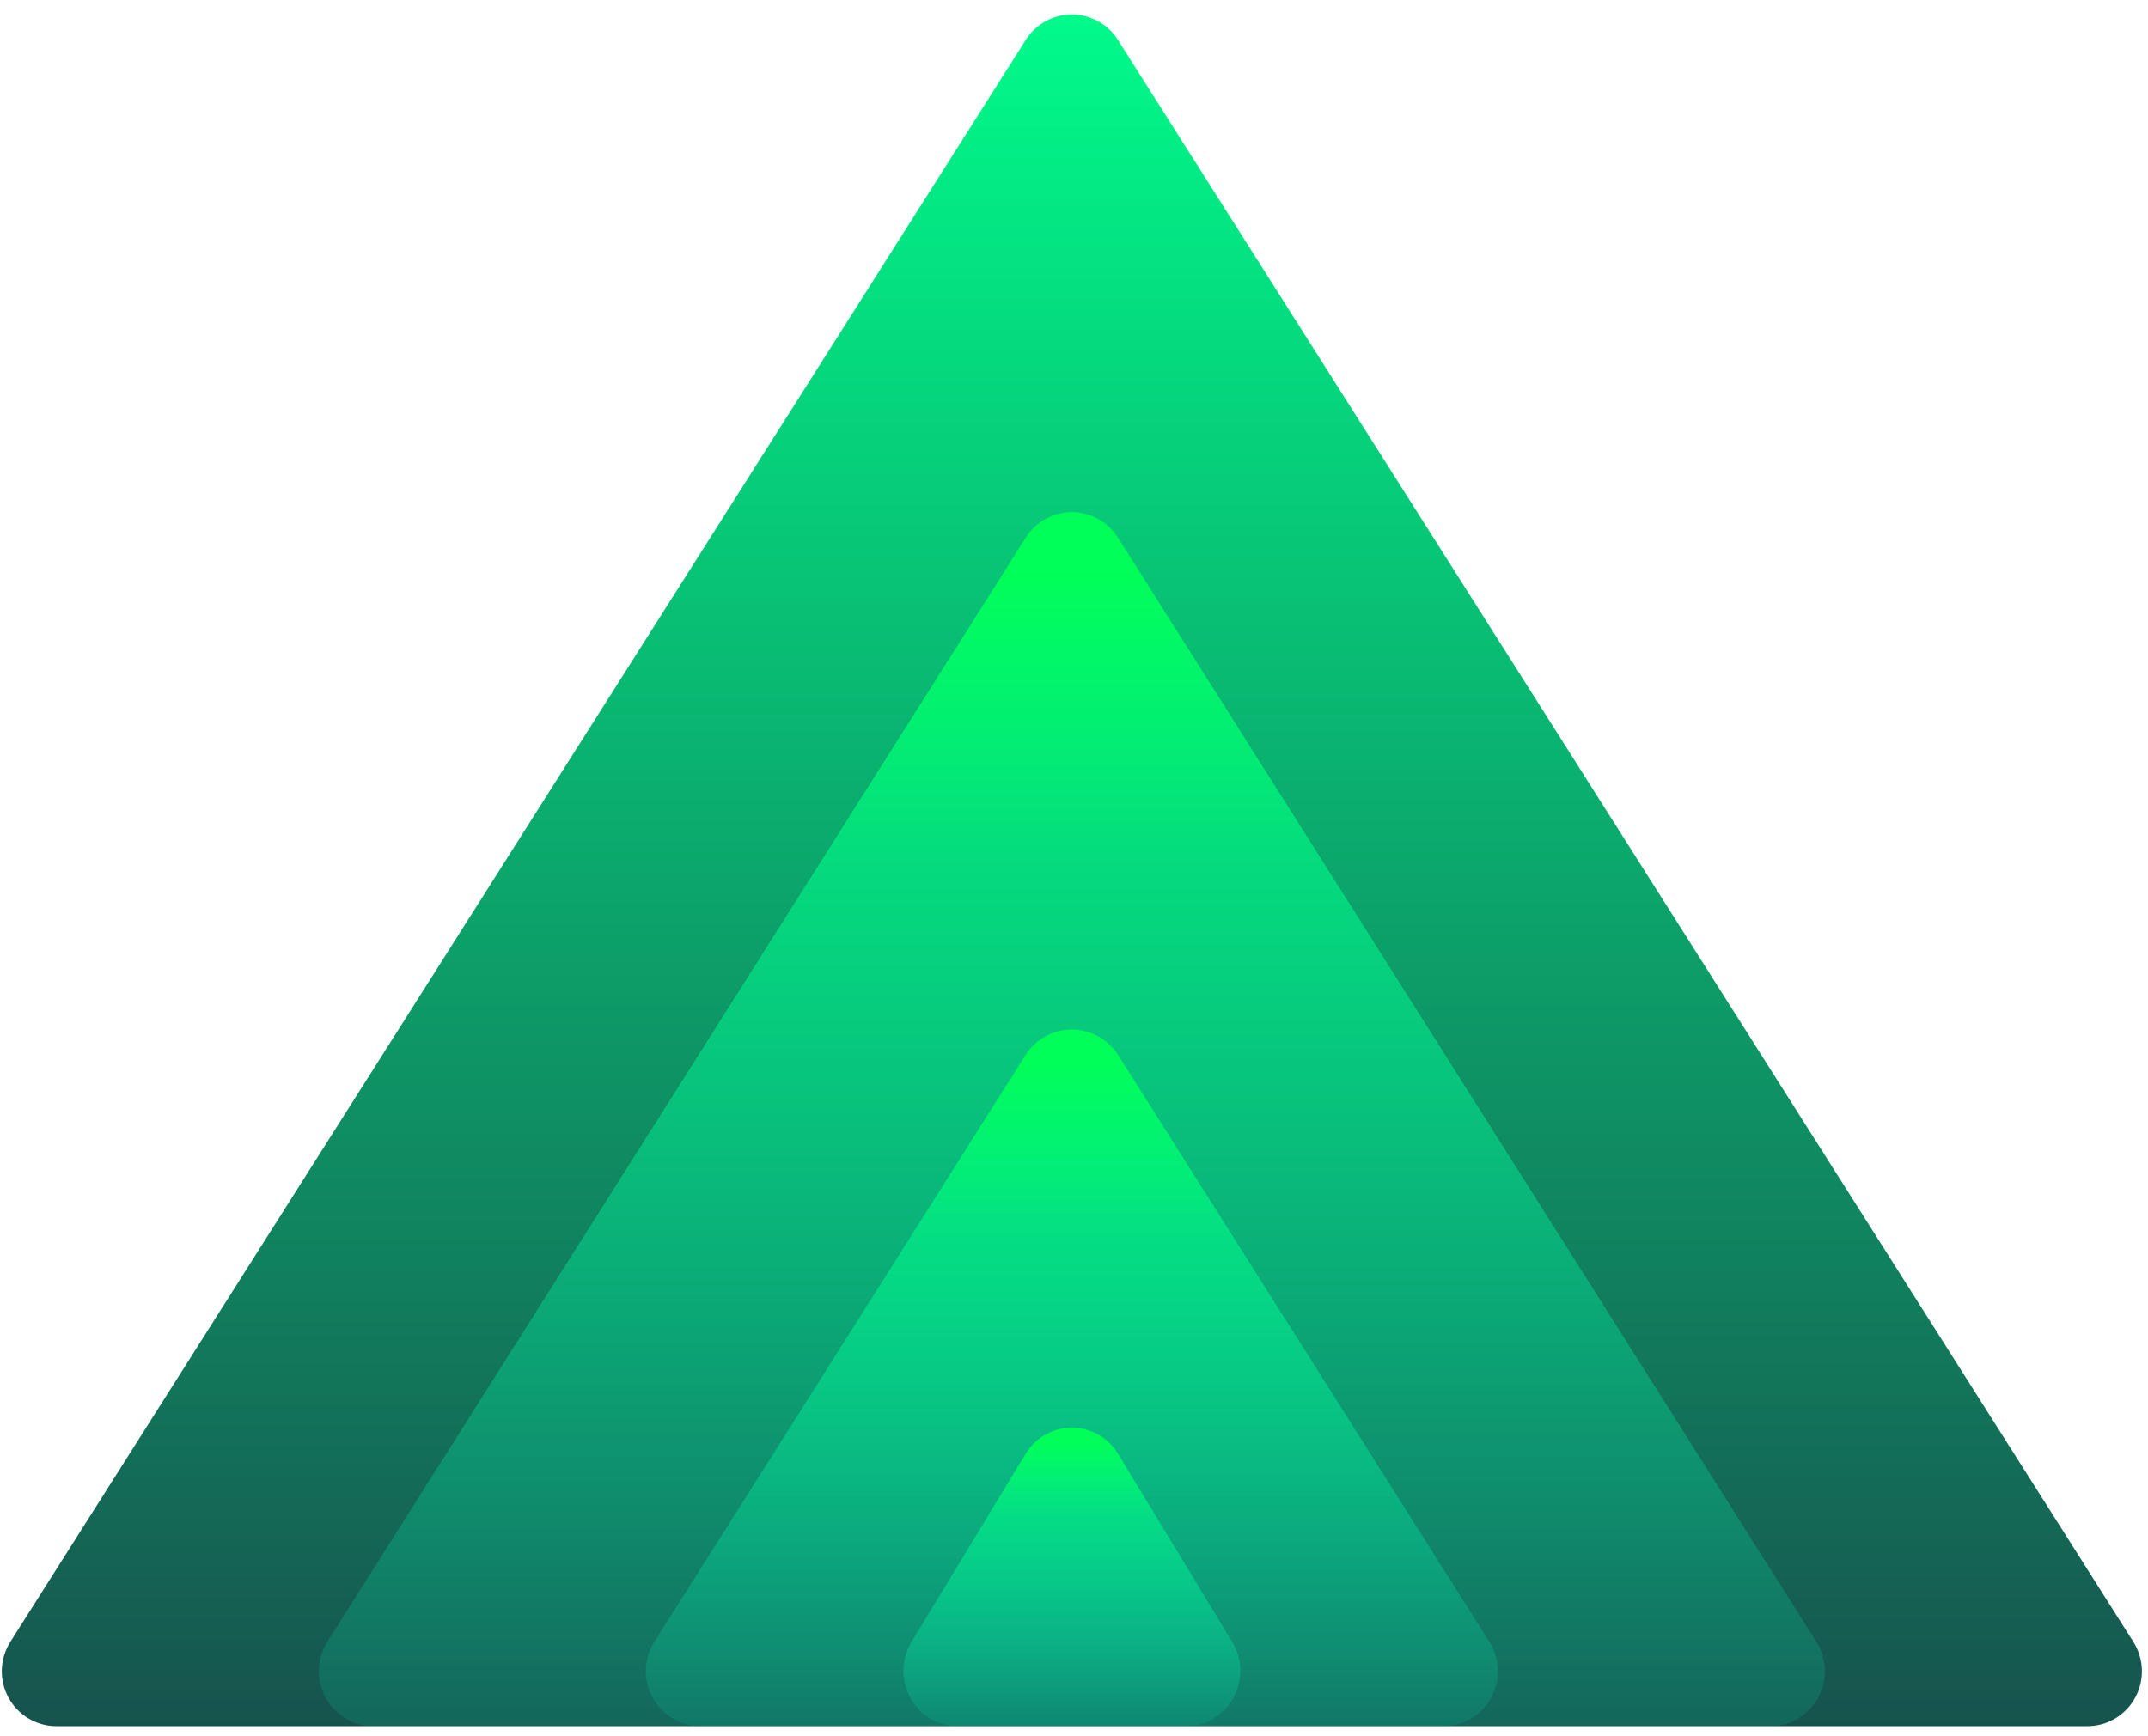
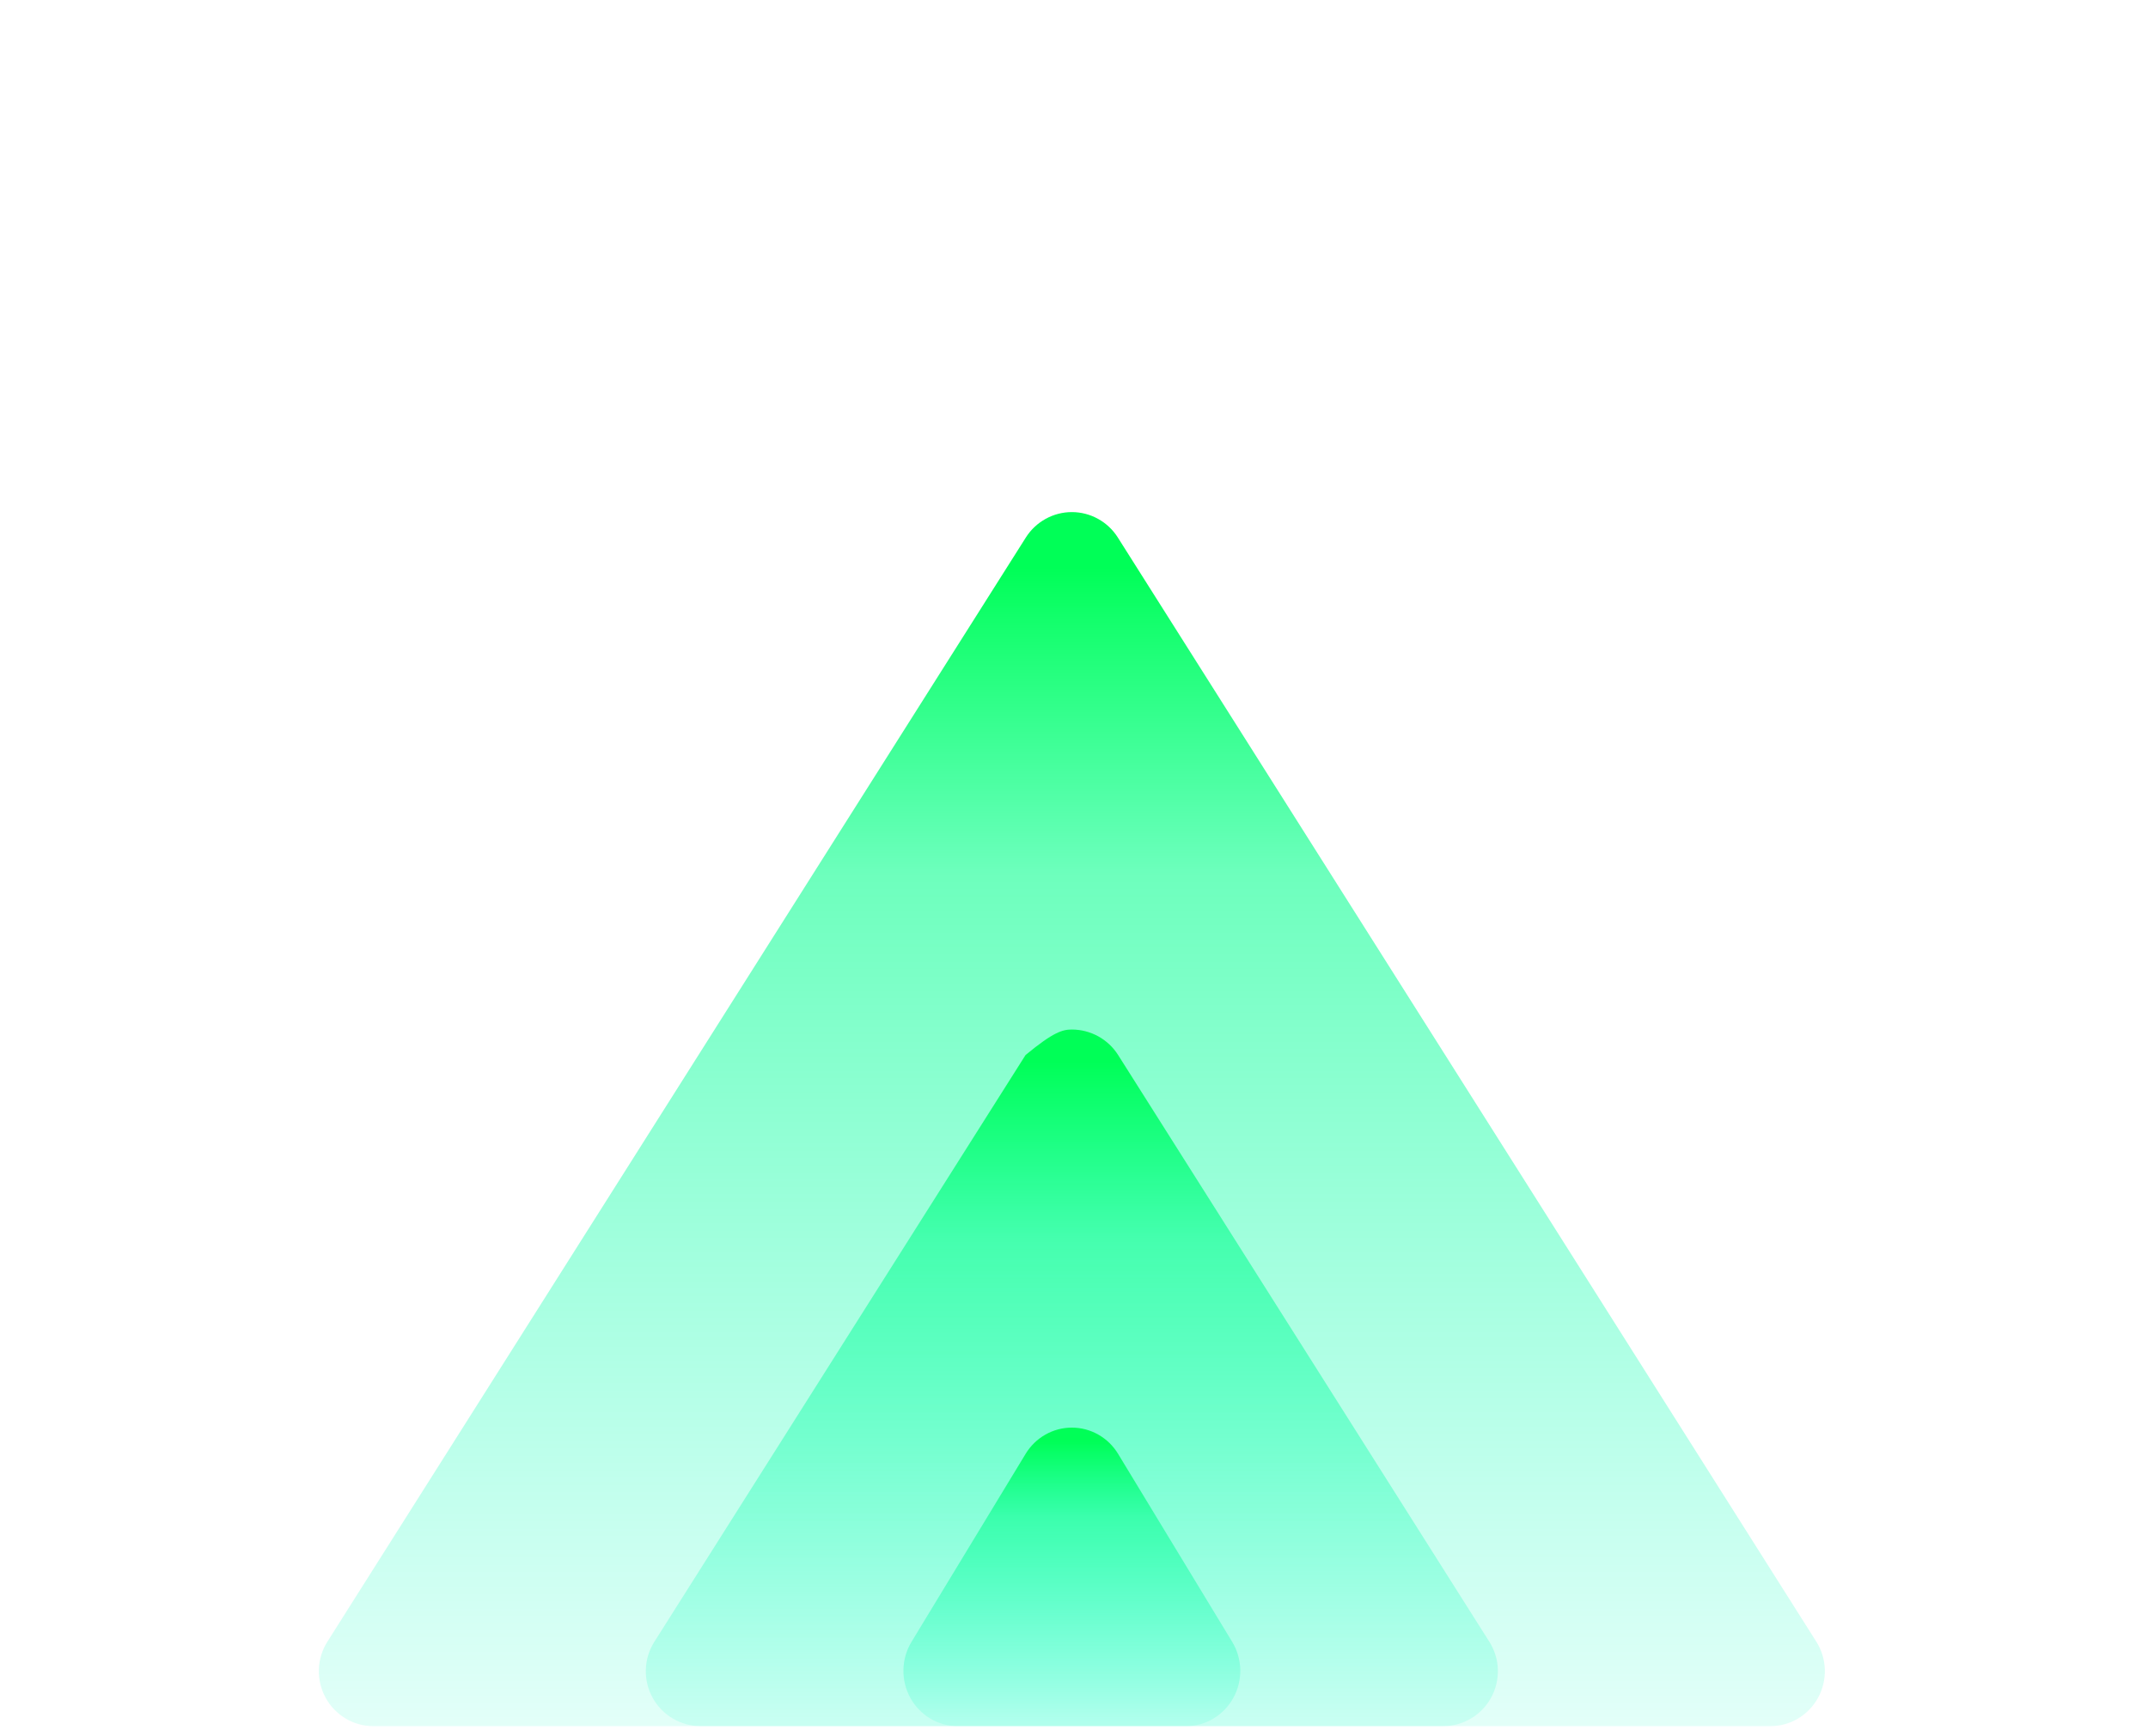
<svg xmlns="http://www.w3.org/2000/svg" width="73" height="59" viewBox="0 0 73 59" fill="none">
-   <path d="M34.861 1.356C35.029 1.092 35.26 0.874 35.534 0.723C35.807 0.572 36.115 0.493 36.427 0.493C36.739 0.493 37.046 0.572 37.32 0.723C37.594 0.874 37.825 1.092 37.992 1.356L72.502 55.813C72.681 56.095 72.781 56.42 72.792 56.754C72.802 57.088 72.723 57.419 72.563 57.712C72.403 58.005 72.167 58.249 71.88 58.419C71.594 58.589 71.267 58.679 70.934 58.678H1.92C1.587 58.679 1.26 58.589 0.974 58.419C0.687 58.249 0.451 58.005 0.291 57.712C0.13 57.419 0.051 57.088 0.062 56.754C0.073 56.42 0.173 56.095 0.351 55.813L34.861 1.356Z" fill="url(#paint0_linear_2064_32857)" />
  <path d="M34.864 18.271C35.032 18.006 35.263 17.789 35.536 17.638C35.809 17.487 36.115 17.408 36.427 17.408C36.738 17.408 37.044 17.487 37.317 17.638C37.59 17.789 37.822 18.006 37.989 18.271L61.728 55.807C61.906 56.09 62.006 56.415 62.017 56.749C62.027 57.084 61.949 57.415 61.789 57.709C61.629 58.002 61.395 58.247 61.109 58.418C60.823 58.589 60.497 58.679 60.165 58.679H12.688C12.356 58.679 12.03 58.589 11.745 58.418C11.459 58.247 11.224 58.002 11.064 57.709C10.905 57.415 10.826 57.084 10.837 56.749C10.848 56.415 10.947 56.09 11.126 55.807L34.864 18.271Z" fill="url(#paint1_linear_2064_32857)" />
-   <path d="M34.853 35.865C35.021 35.599 35.254 35.381 35.529 35.229C35.804 35.078 36.113 34.998 36.427 34.998C36.741 34.998 37.05 35.078 37.325 35.229C37.6 35.381 37.832 35.599 38 35.865L50.617 55.812C50.795 56.095 50.895 56.42 50.905 56.754C50.915 57.088 50.836 57.418 50.675 57.711C50.514 58.004 50.278 58.248 49.991 58.418C49.704 58.588 49.377 58.678 49.043 58.678H23.811C23.477 58.678 23.15 58.588 22.863 58.418C22.576 58.248 22.339 58.004 22.178 57.711C22.018 57.418 21.938 57.088 21.949 56.754C21.959 56.42 22.058 56.095 22.237 55.812L34.853 35.865Z" fill="url(#paint2_linear_2064_32857)" />
+   <path d="M34.853 35.865C35.804 35.078 36.113 34.998 36.427 34.998C36.741 34.998 37.05 35.078 37.325 35.229C37.6 35.381 37.832 35.599 38 35.865L50.617 55.812C50.795 56.095 50.895 56.42 50.905 56.754C50.915 57.088 50.836 57.418 50.675 57.711C50.514 58.004 50.278 58.248 49.991 58.418C49.704 58.588 49.377 58.678 49.043 58.678H23.811C23.477 58.678 23.15 58.588 22.863 58.418C22.576 58.248 22.339 58.004 22.178 57.711C22.018 57.418 21.938 57.088 21.949 56.754C21.959 56.42 22.058 56.095 22.237 55.812L34.853 35.865Z" fill="url(#paint2_linear_2064_32857)" />
  <path d="M34.854 49.425C35.019 49.151 35.251 48.925 35.526 48.769C35.801 48.612 36.111 48.53 36.427 48.53C36.742 48.53 37.053 48.612 37.328 48.769C37.603 48.925 37.835 49.151 38 49.425L41.877 55.814C42.049 56.098 42.144 56.425 42.151 56.758C42.158 57.093 42.077 57.423 41.917 57.714C41.757 58.006 41.524 58.249 41.241 58.419C40.958 58.589 40.636 58.678 40.307 58.679H32.547C32.218 58.678 31.896 58.589 31.613 58.419C31.33 58.249 31.096 58.006 30.936 57.714C30.777 57.423 30.696 57.093 30.703 56.758C30.71 56.425 30.805 56.098 30.977 55.814L34.854 49.425Z" fill="url(#paint3_linear_2064_32857)" />
  <defs>
    <linearGradient id="paint0_linear_2064_32857" x1="36.427" y1="-1.115" x2="36.427" y2="68.436" gradientUnits="userSpaceOnUse">
      <stop stop-color="#00FF8B" />
      <stop offset="1" stop-color="#1A3744" />
    </linearGradient>
    <linearGradient id="paint1_linear_2064_32857" x1="36.427" y1="15.8" x2="36.427" y2="65.677" gradientUnits="userSpaceOnUse">
      <stop offset="0.07" stop-color="#00FF57" />
      <stop offset="0.28" stop-color="#00FF8B" stop-opacity="0.57" />
      <stop offset="1" stop-color="#00FFD1" stop-opacity="0" />
    </linearGradient>
    <linearGradient id="paint2_linear_2064_32857" x1="36.427" y1="34.075" x2="36.427" y2="62.693" gradientUnits="userSpaceOnUse">
      <stop offset="0.07" stop-color="#00FF57" />
      <stop offset="0.28" stop-color="#00FF8B" stop-opacity="0.57" />
      <stop offset="1" stop-color="#00FFD1" stop-opacity="0" />
    </linearGradient>
    <linearGradient id="paint3_linear_2064_32857" x1="36.427" y1="48.135" x2="36.427" y2="60.4" gradientUnits="userSpaceOnUse">
      <stop offset="0.07" stop-color="#00FF57" />
      <stop offset="0.28" stop-color="#00FF8B" stop-opacity="0.57" />
      <stop offset="1" stop-color="#00FFD1" stop-opacity="0" />
    </linearGradient>
  </defs>
</svg>